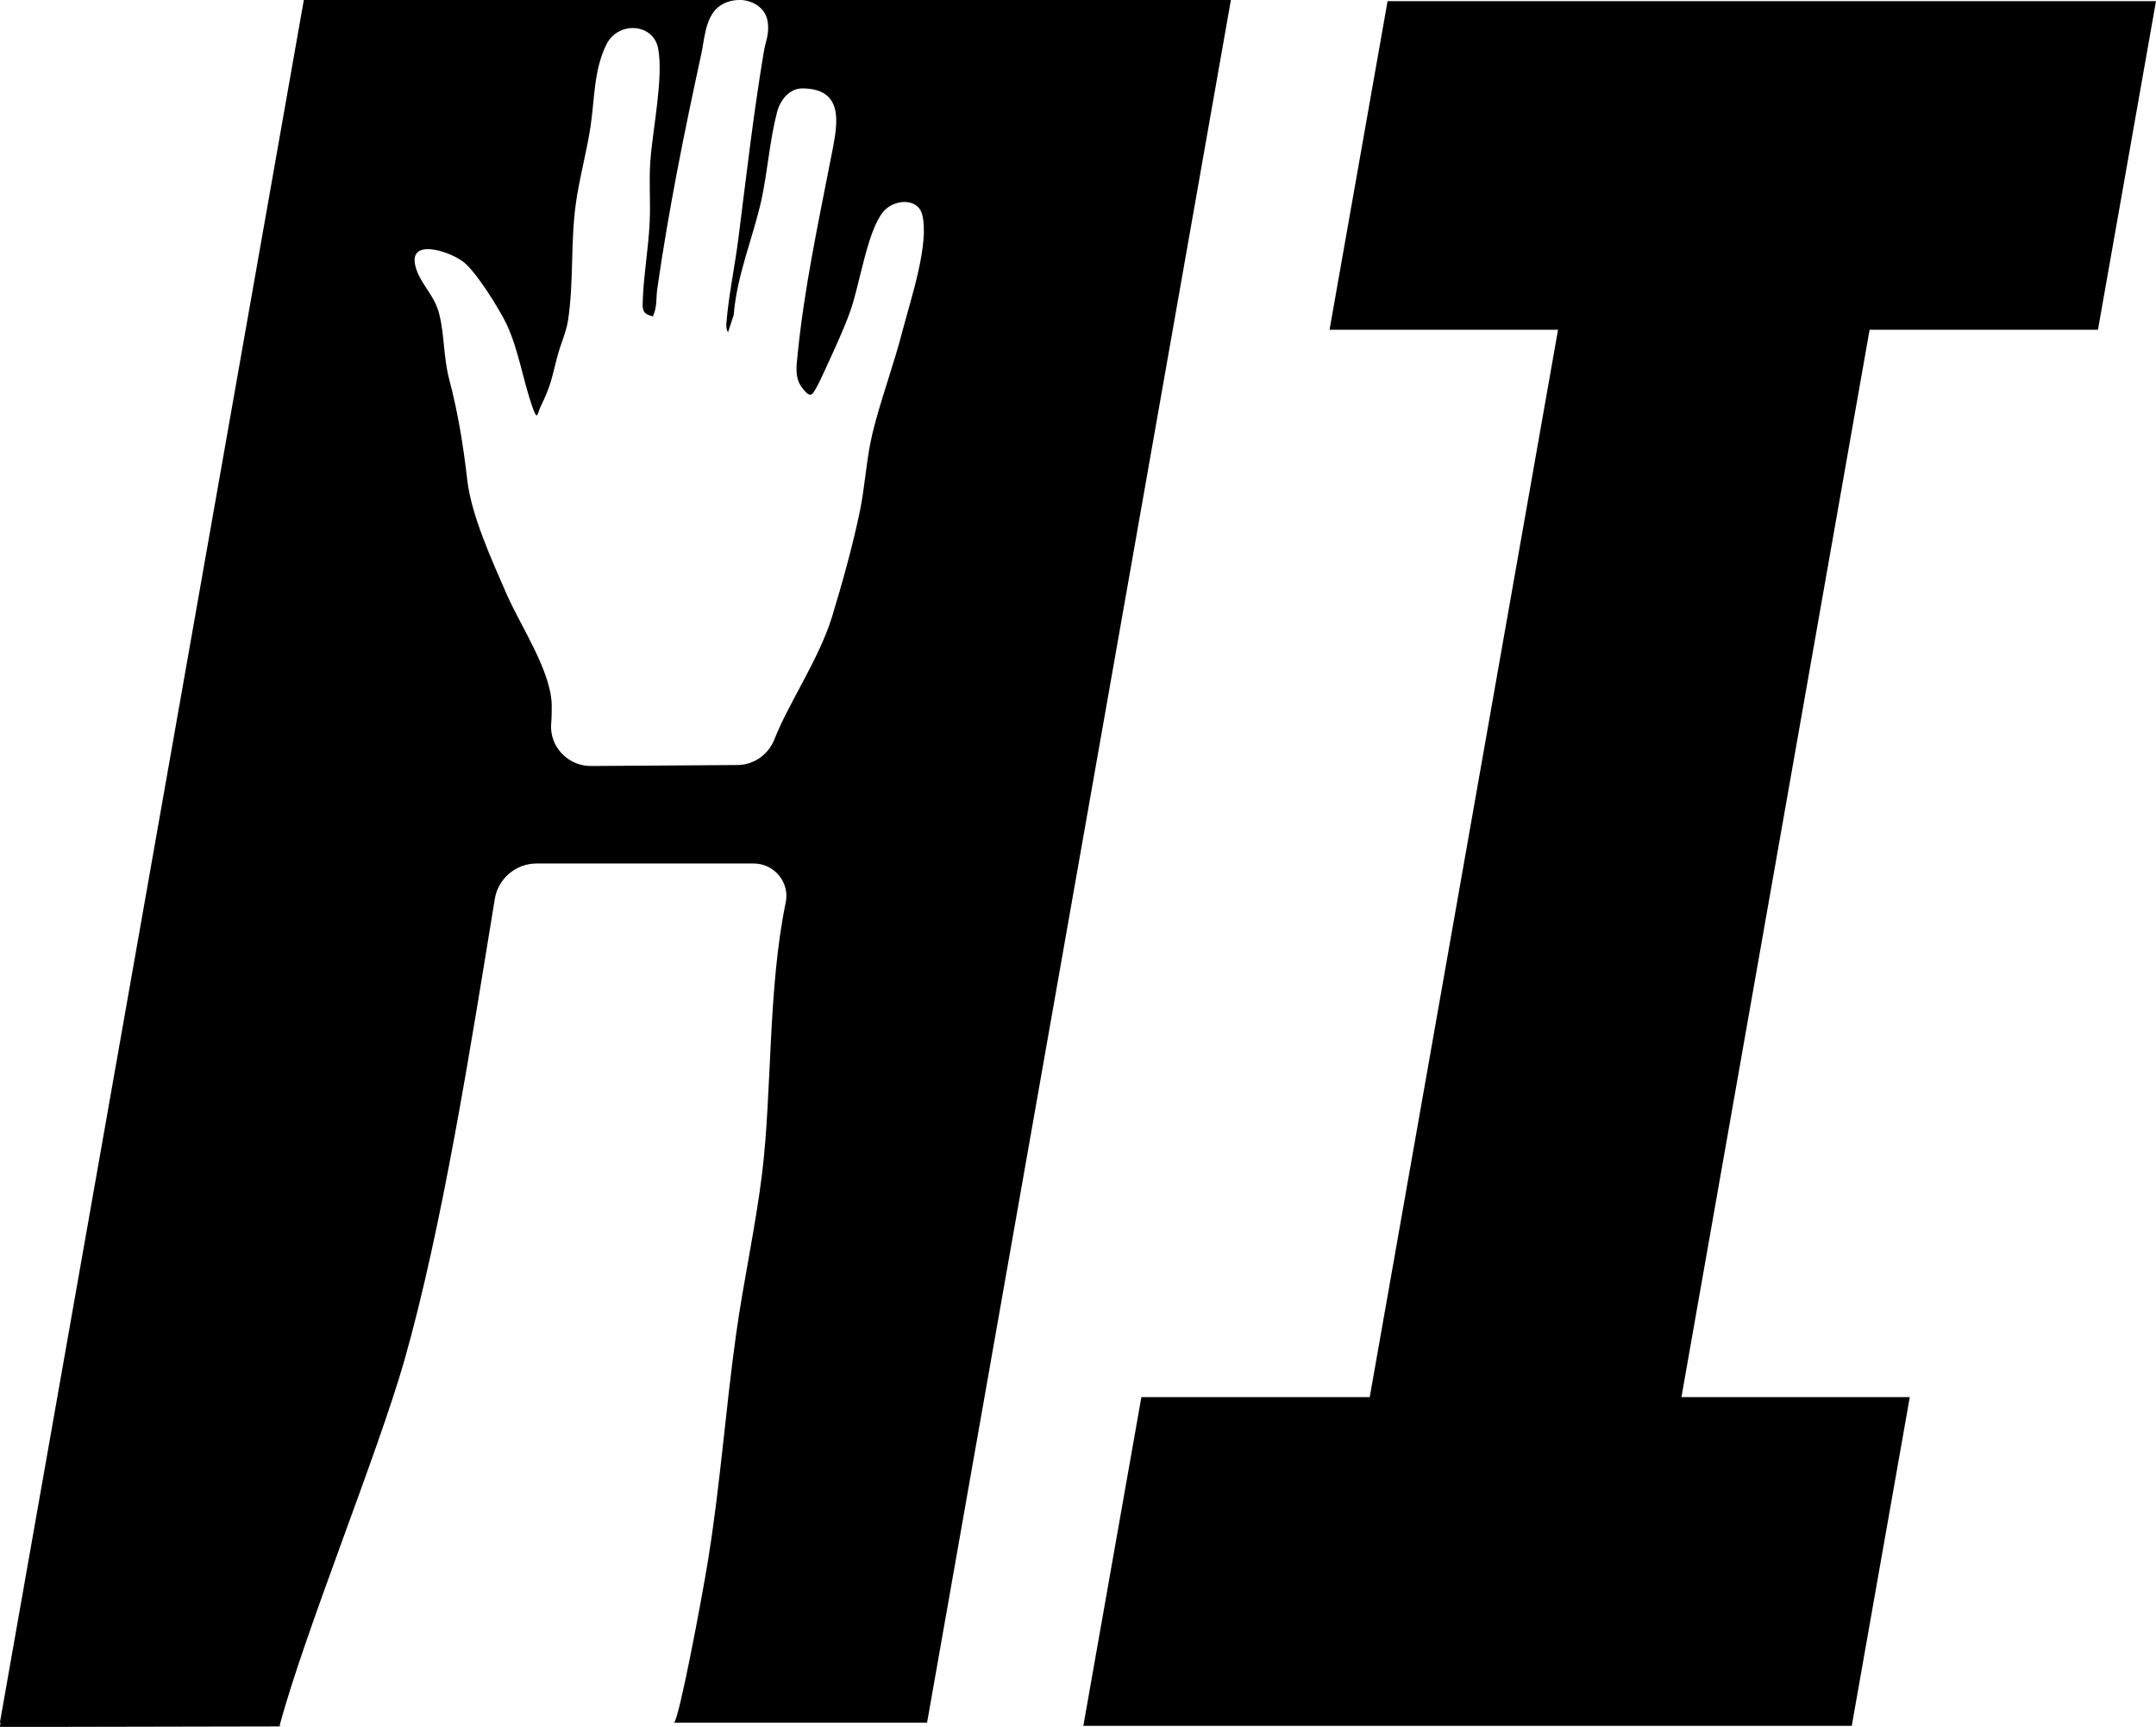
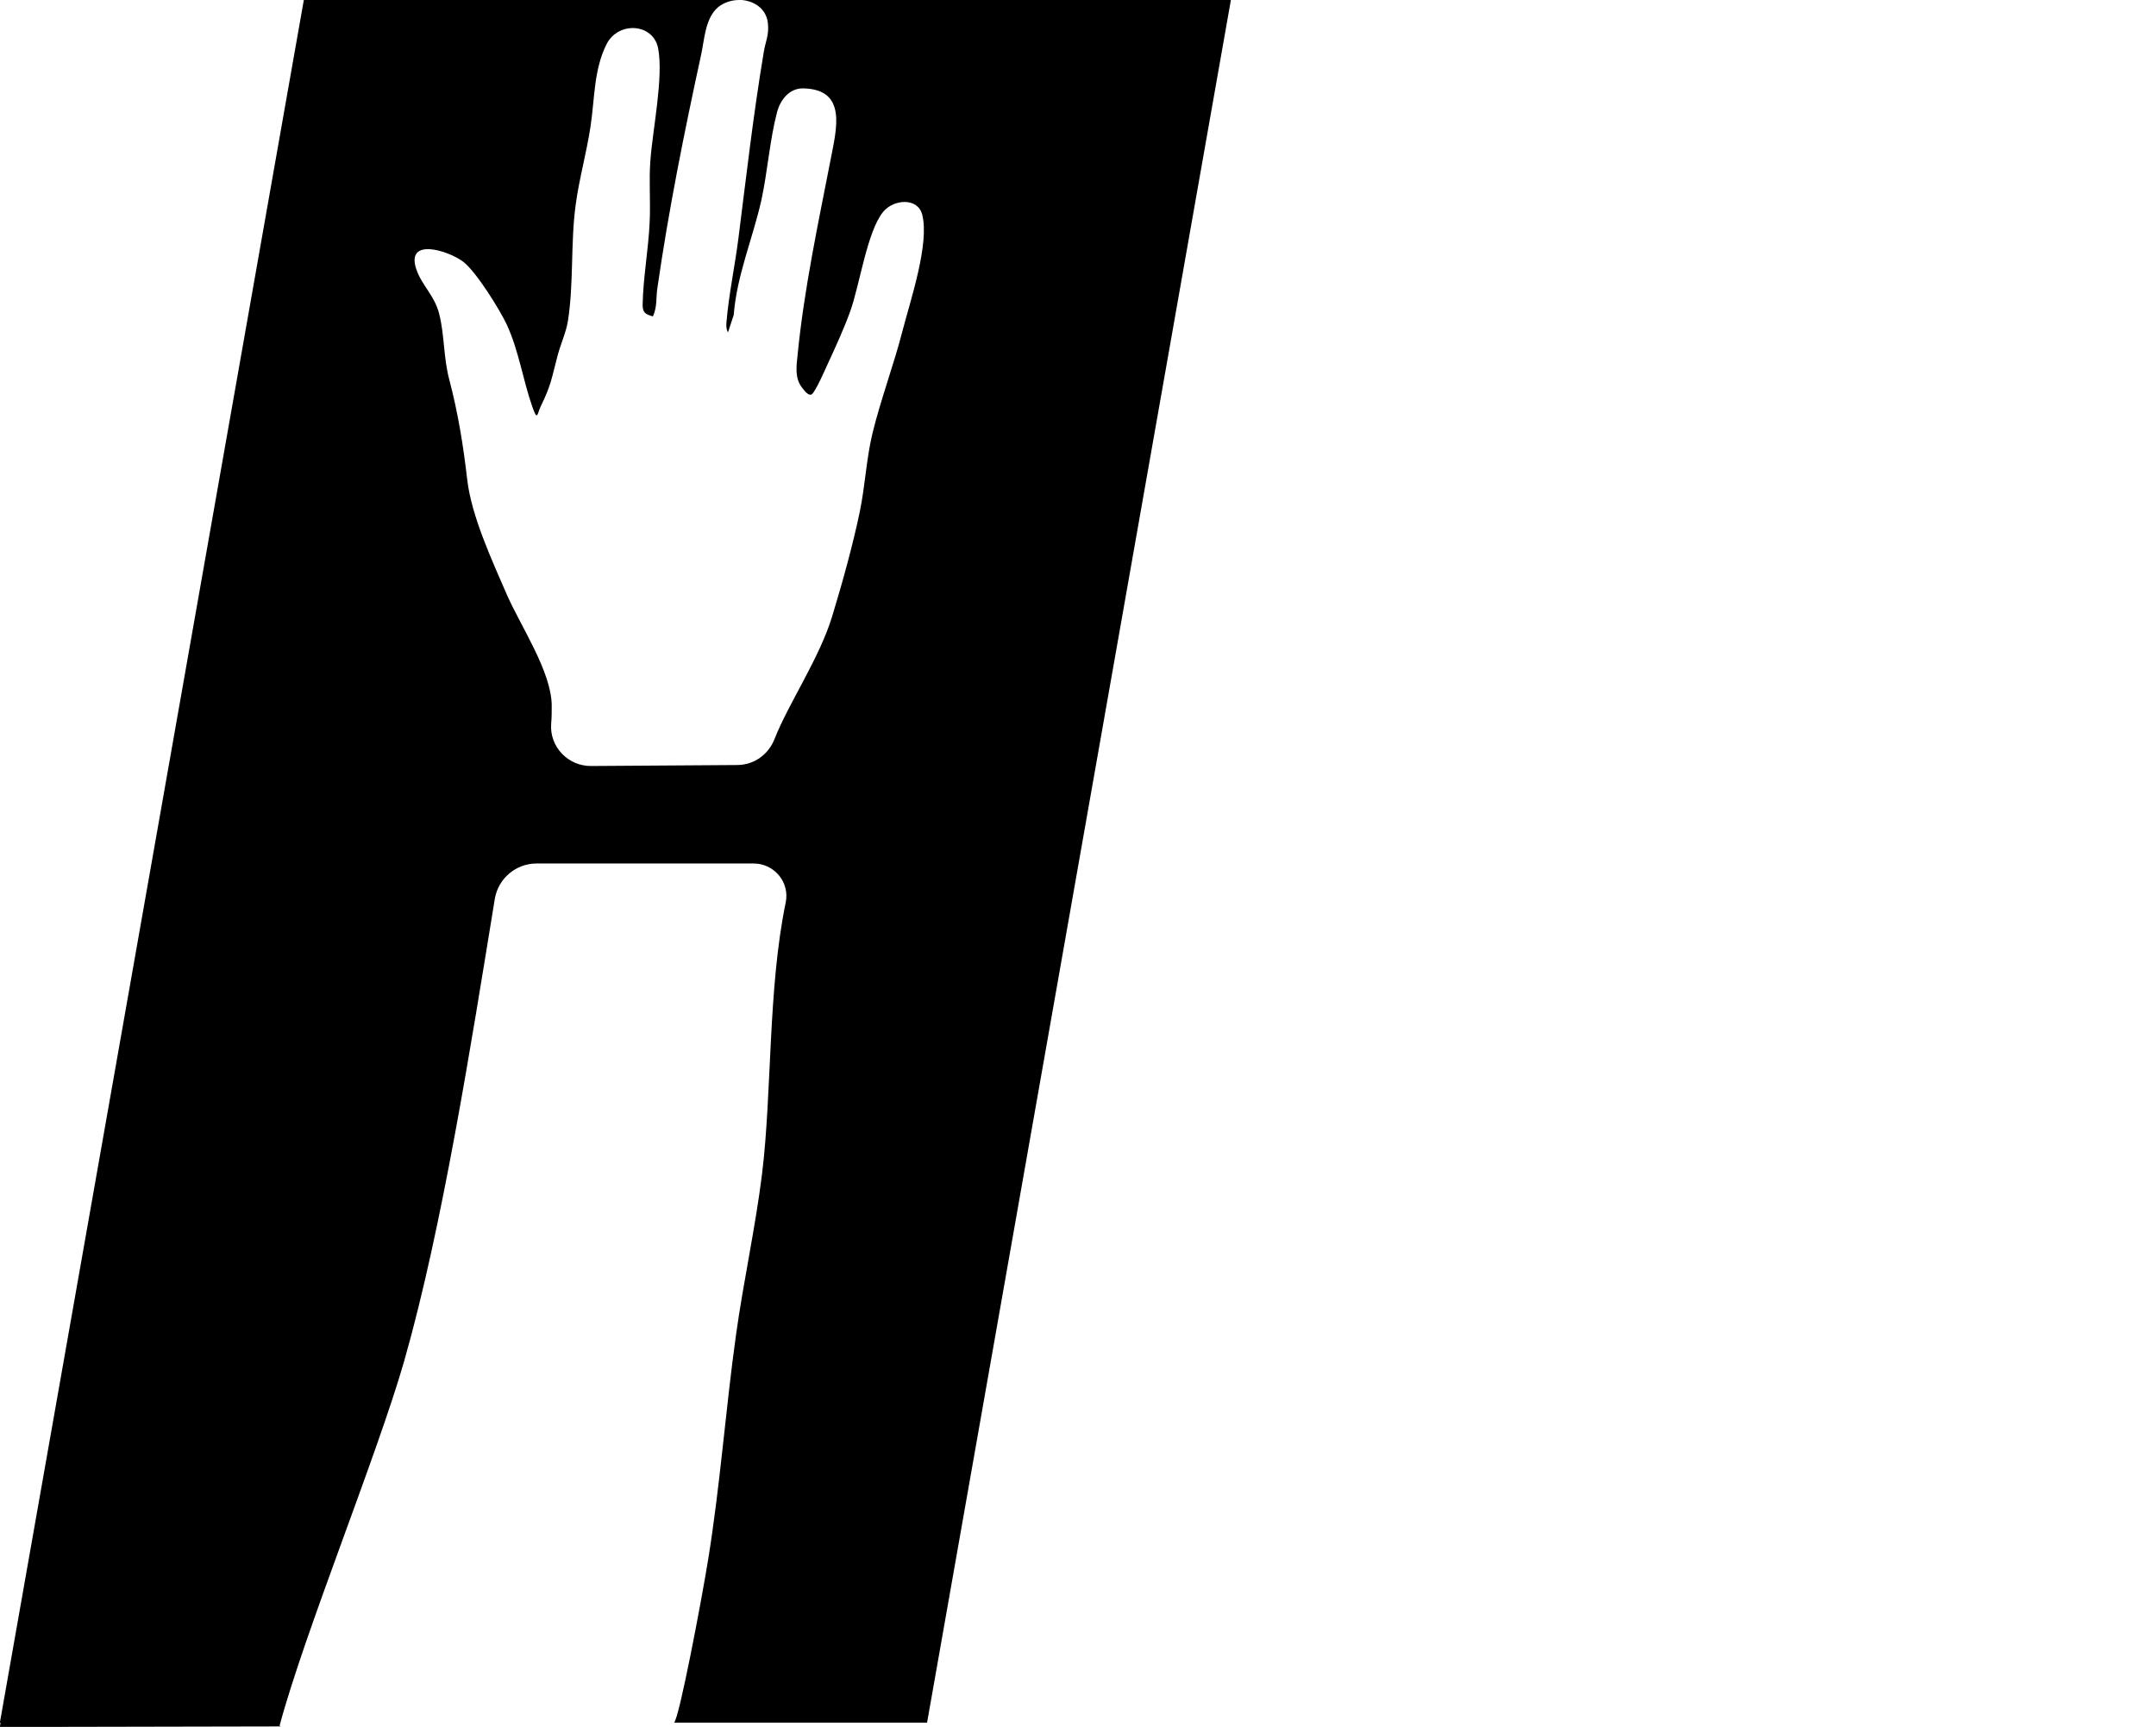
<svg xmlns="http://www.w3.org/2000/svg" viewBox="0 0 153.42 122.91">
  <defs> .cls-1 { fill: #f2f2f2; } </defs>
  <path d="M87.59,0l-21.62,122.61h-18c.37-.36,1.93-8.58,2.42-11.6.86-5.3,1.24-10.67,1.98-15.97.53-3.83,1.39-7.69,1.86-11.51.71-5.81.41-13.15,1.68-19.29.3-1.44-.81-2.78-2.28-2.78h-15.45c-1.47,0-2.73,1.07-2.97,2.52-1.68,10.29-3.73,23.37-6.45,32.9-1.92,6.7-7.09,19.32-8.86,25.93,0,.03.02.05.08.07l-19.99.04.05-.3h-.05L21.62,0h30.98c-.61,0-1.23.22-1.65.65-.77.81-.83,2.18-1.05,3.21-1.21,5.56-2.32,11.07-3.13,16.7-.09.63,0,1.3-.31,1.96-.51-.14-.74-.26-.73-.84.03-1.88.42-3.98.5-5.9.07-1.45-.06-2.89.05-4.35.16-2.2.95-5.96.55-8-.36-1.79-2.83-1.92-3.66-.3-.93,1.83-.85,3.95-1.15,5.88-.28,1.86-.82,3.77-1.06,5.6-.36,2.69-.13,5.52-.54,8.19-.13.85-.52,1.67-.74,2.5-.43,1.63-.45,2.08-1.21,3.64-.25.52-.21,1.09-.59.01-.67-1.91-.96-3.98-1.81-5.83-.51-1.09-2.2-3.81-3.12-4.5-1.06-.79-4.08-1.74-3.33.53.39,1.17,1.31,1.87,1.64,3.22.38,1.53.29,3.06.71,4.65.62,2.35,1,4.69,1.28,7.14.3,2.57,1.77,5.75,2.82,8.17.99,2.25,3.15,5.45,3.19,7.85,0,.48,0,.92-.04,1.34-.12,1.63,1.2,3.01,2.84,3l10.42-.07c1.17-.01,2.2-.74,2.63-1.84,1-2.55,3.19-5.74,4.1-8.72.71-2.33,1.49-5.13,1.98-7.51.37-1.8.46-3.73.89-5.52.59-2.43,1.52-4.88,2.16-7.38.55-2.12,1.92-6.17,1.38-8.22-.33-1.22-2.03-1.08-2.77-.19-1.15,1.4-1.67,5.21-2.36,7.12-.42,1.16-1.04,2.53-1.57,3.67-.2.43-.86,1.96-1.14,2.19-.23.18-.53-.24-.69-.44-.55-.68-.42-1.53-.33-2.39.46-4.65,1.46-9.31,2.35-13.88.41-2.15,1.2-4.99-1.96-5.05-.99-.02-1.64.84-1.86,1.71-.51,1.93-.68,4.27-1.11,6.24-.6,2.69-1.75,5.35-1.97,8.18l-.41,1.24c-.11-.2-.13-.45-.11-.67.16-1.99.61-4.08.86-6.07.56-4.42,1.06-8.81,1.8-13.22.12-.76.39-1.19.29-2.08-.13-1.07-1.09-1.63-2.07-1.63h35Z" />
-   <polygon points="149.29 23.47 153.42 .08 98.74 .08 94.61 23.47 110.87 23.47 97.47 99.44 81.22 99.44 77.09 122.84 93.35 122.84 115.52 122.84 131.77 122.84 135.9 99.44 119.65 99.44 133.04 23.47 149.29 23.47" />
</svg>